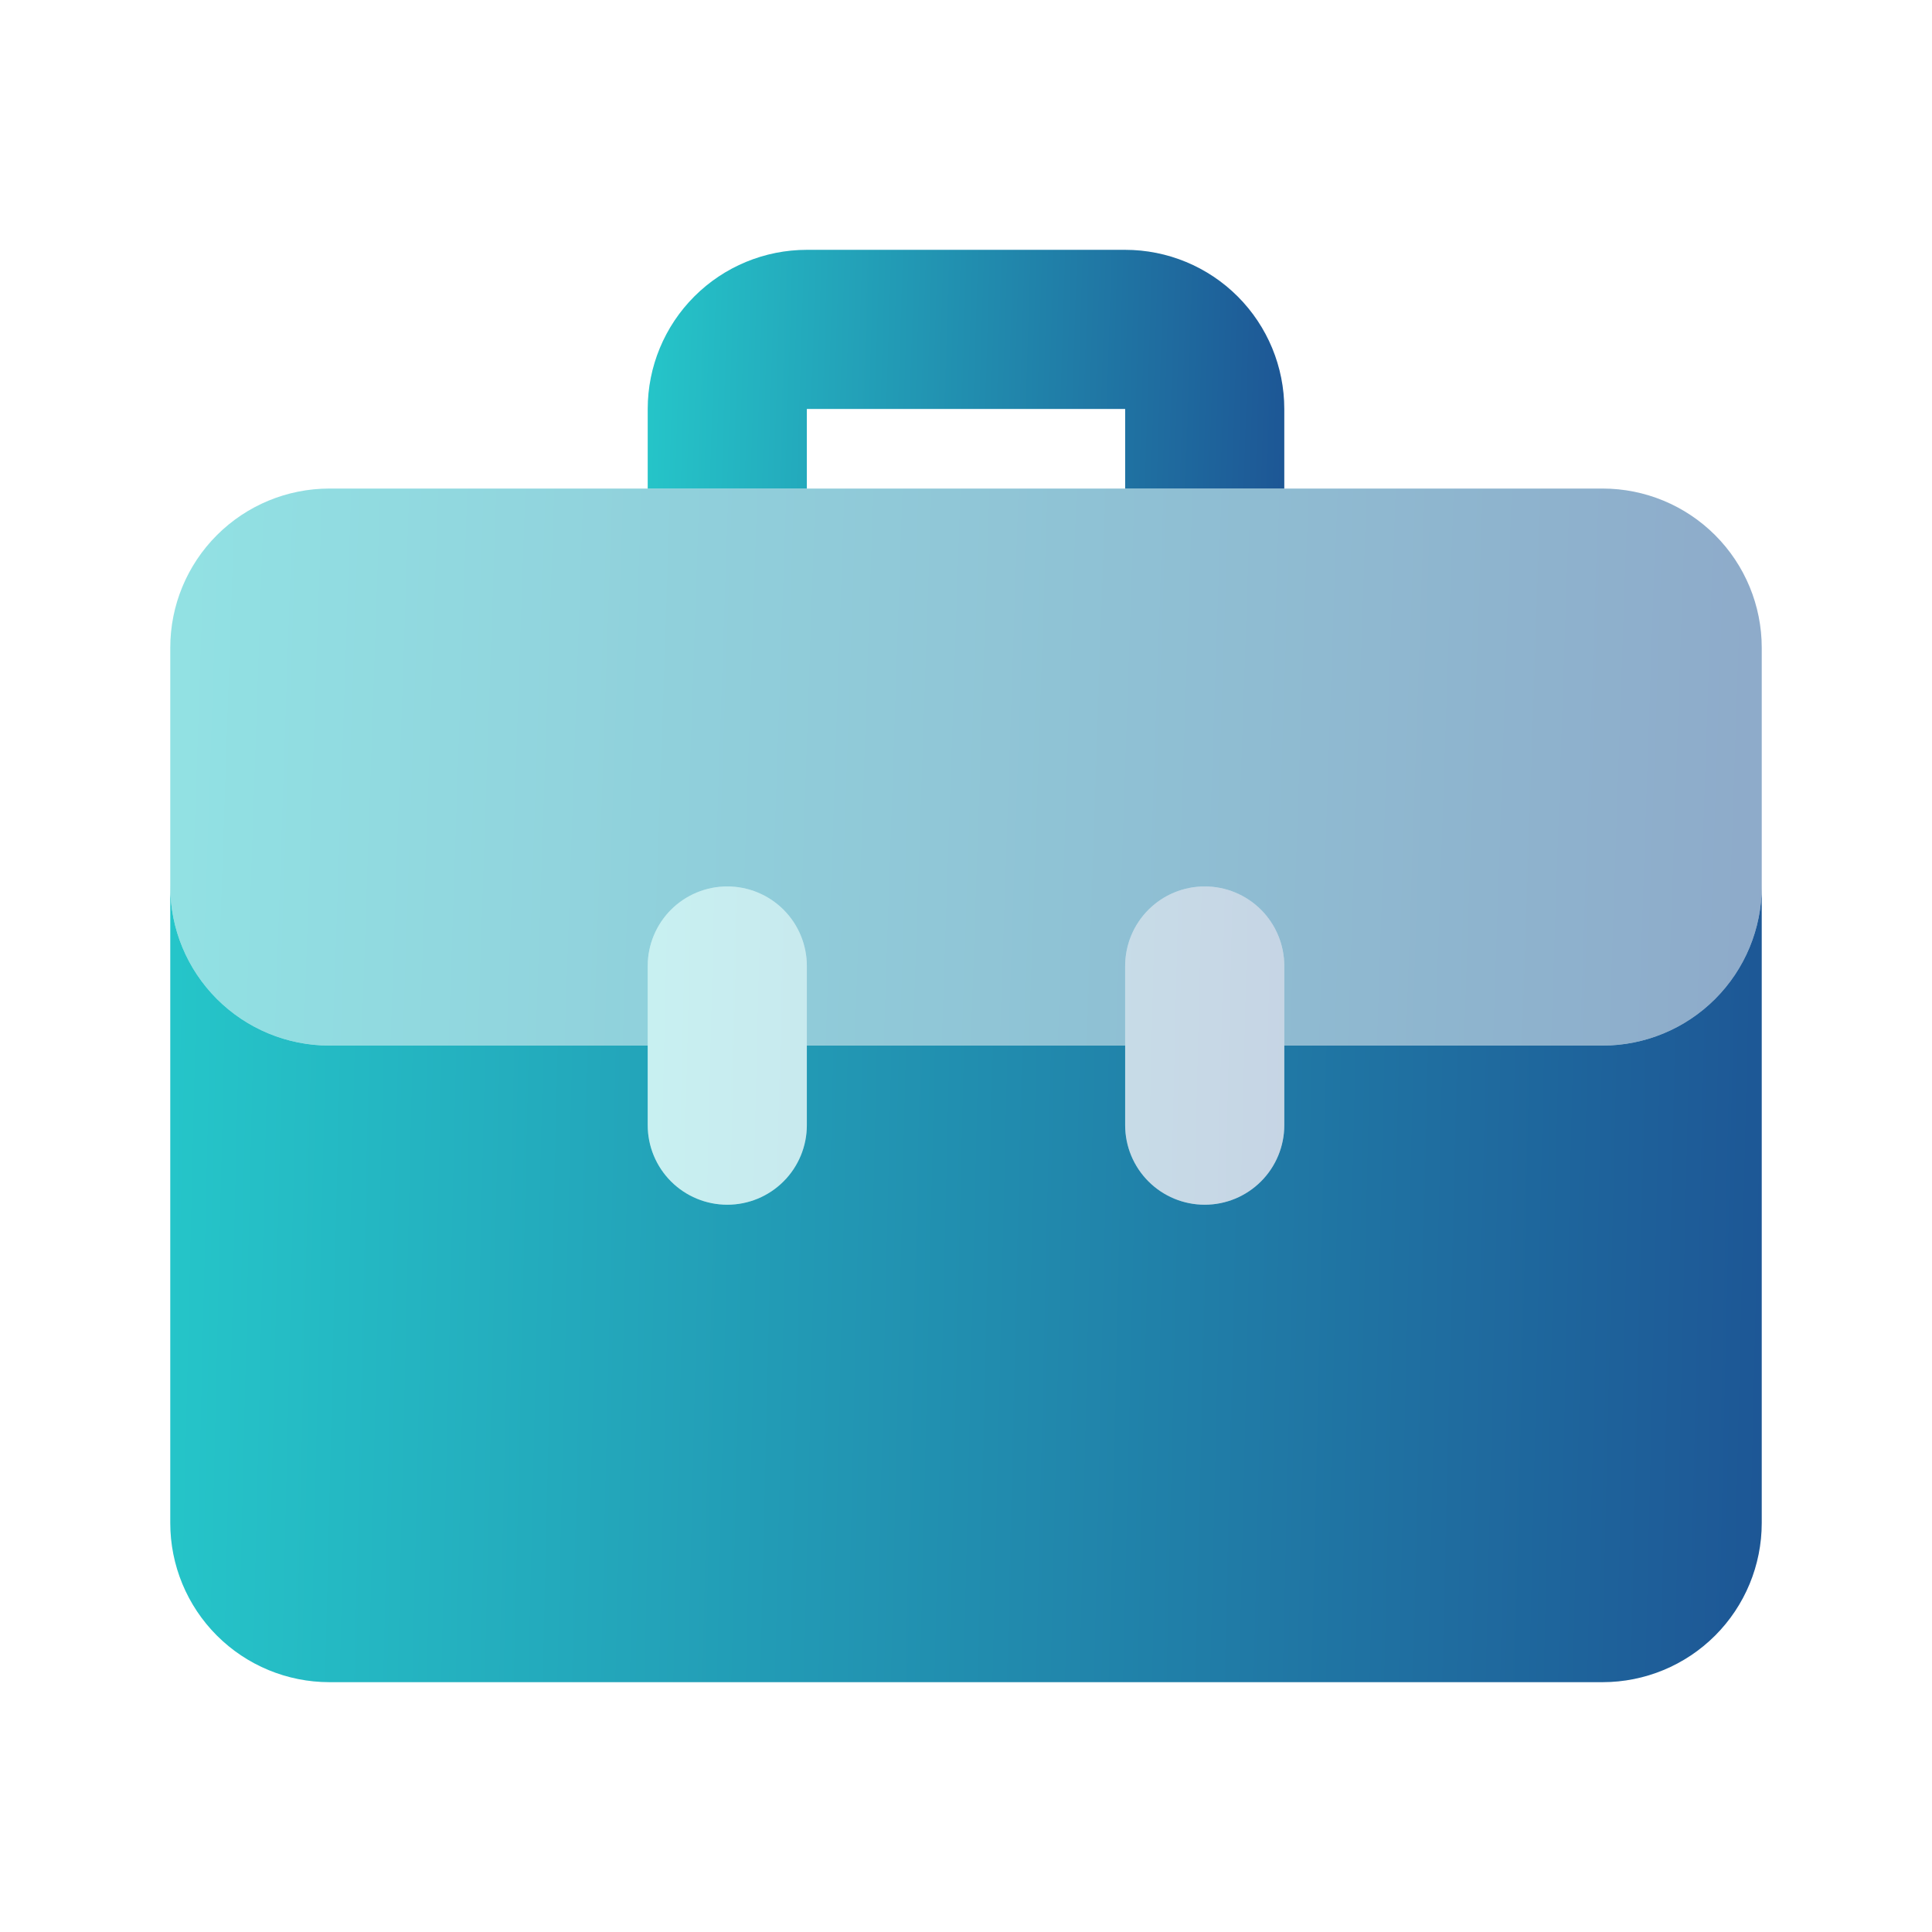
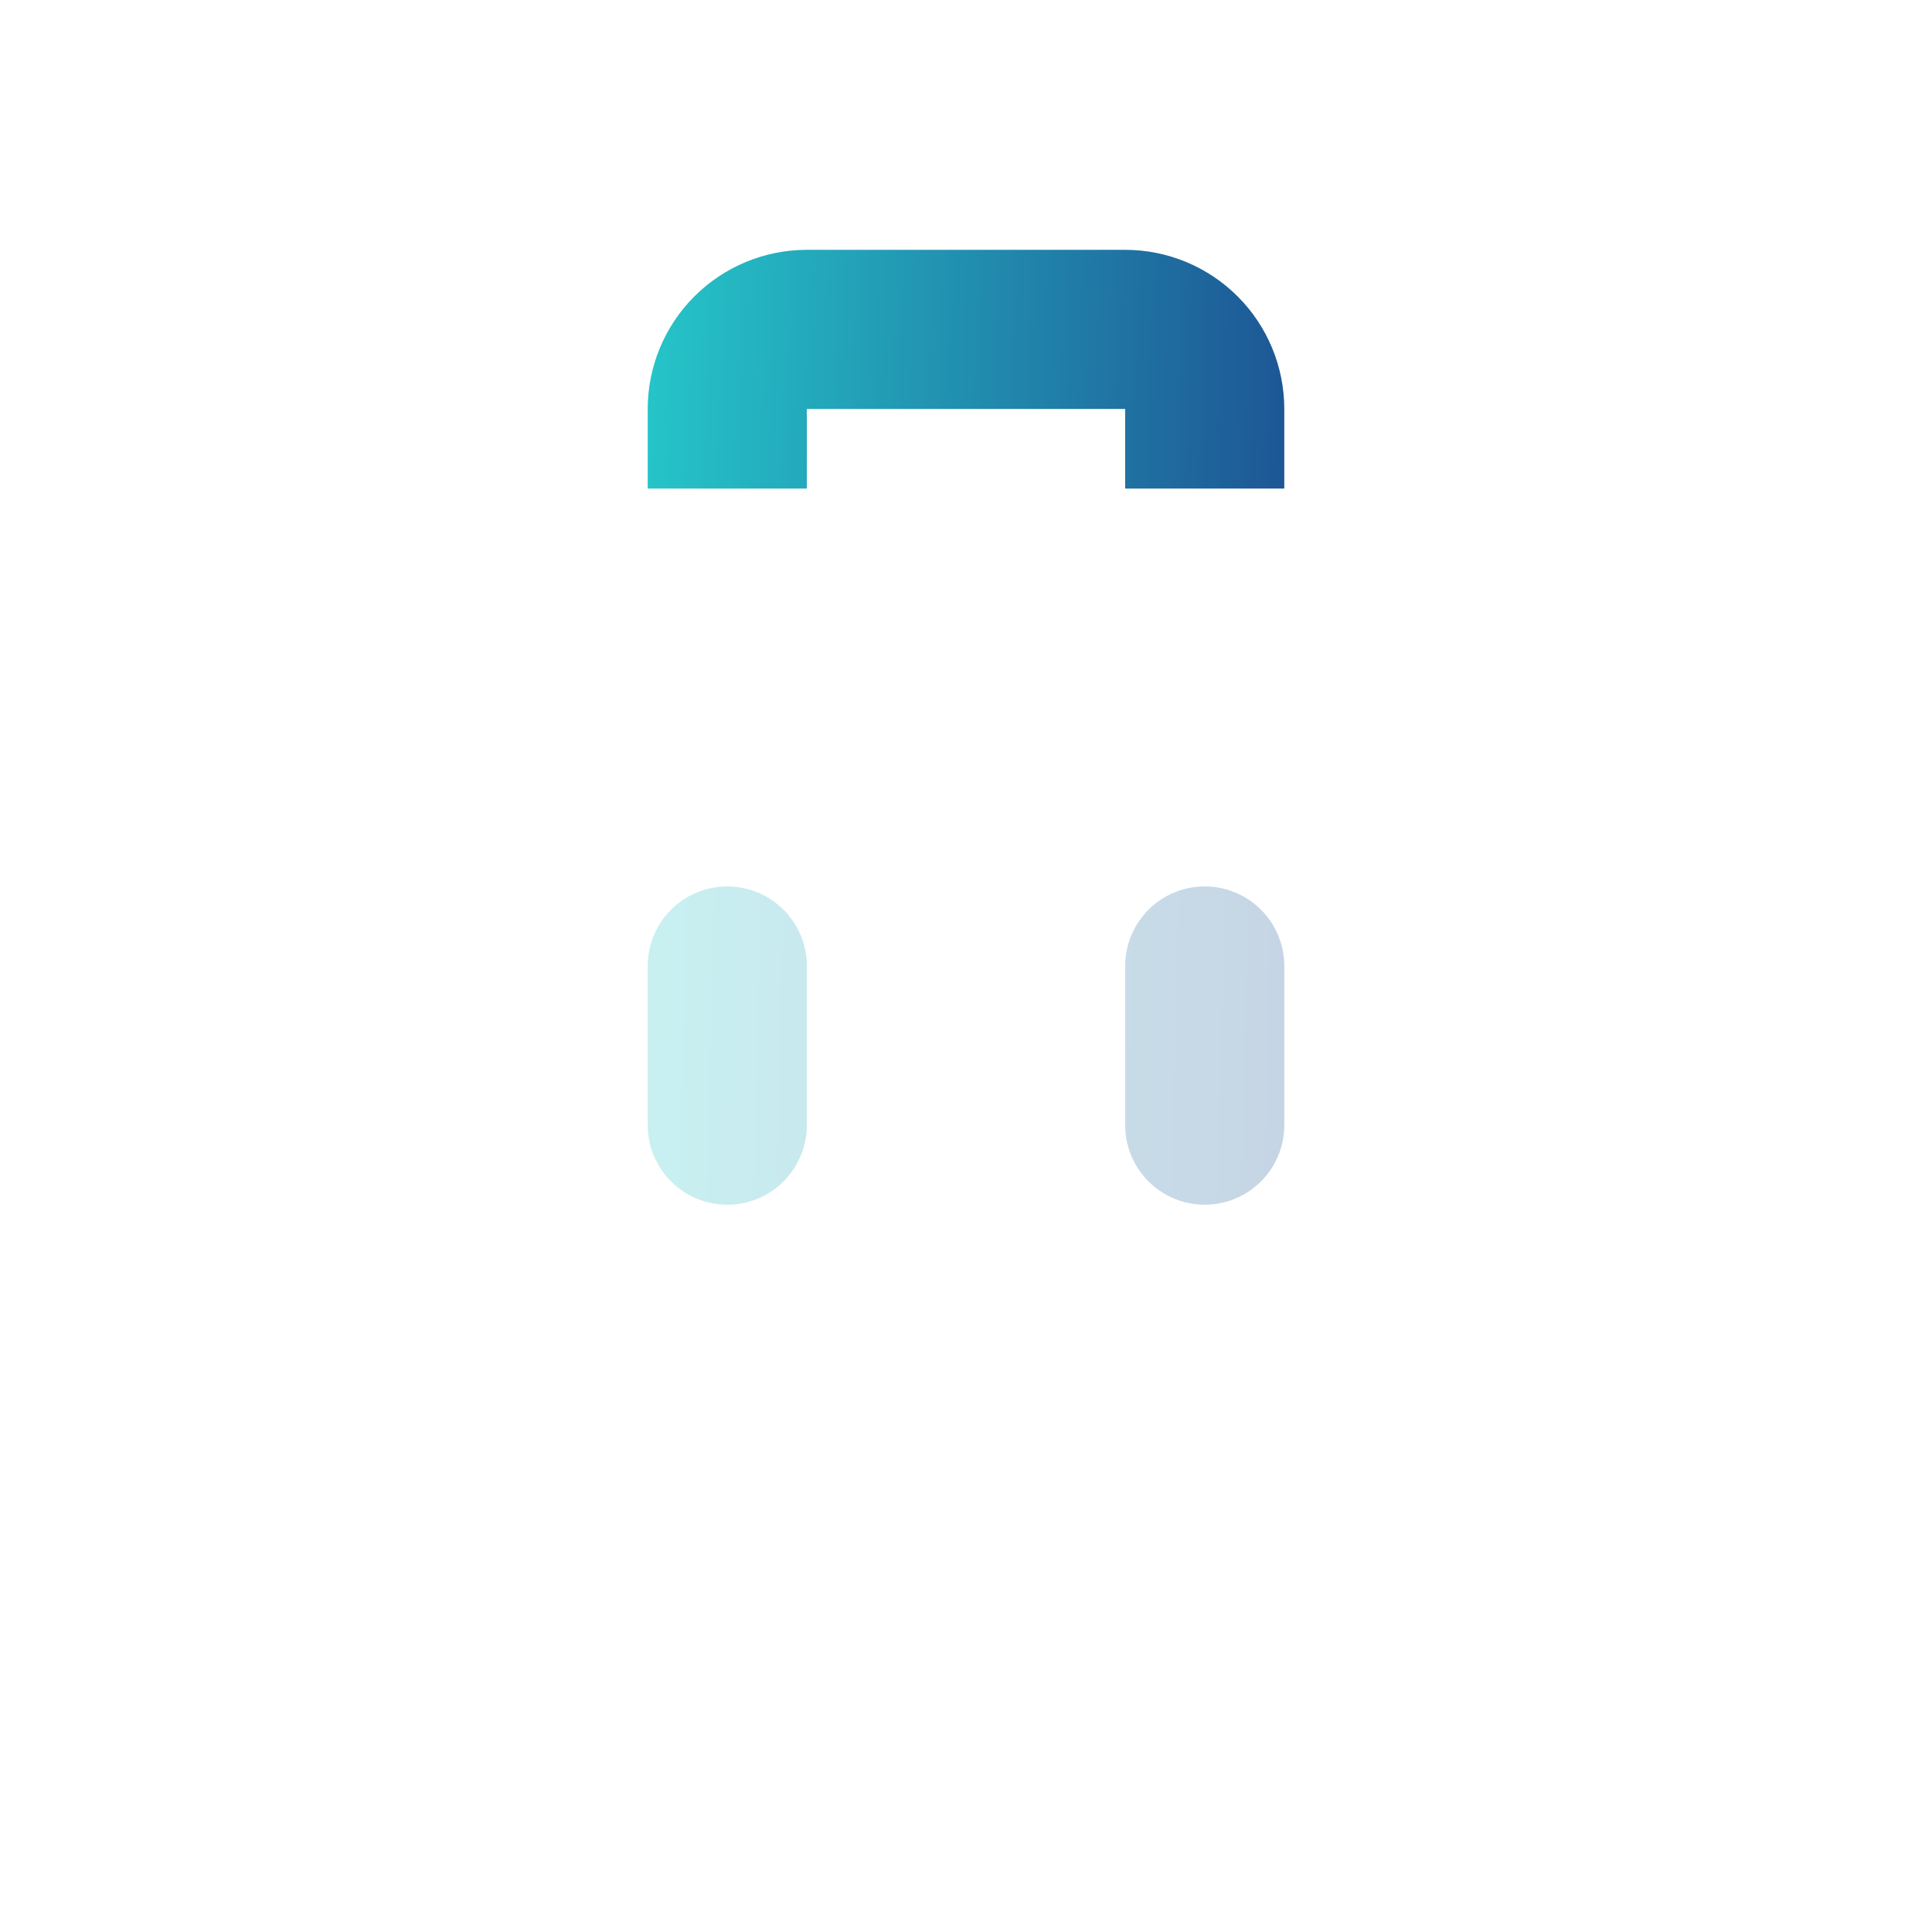
<svg xmlns="http://www.w3.org/2000/svg" width="87" height="87" viewBox="0 0 87 87" fill="none">
  <path d="M36.333 22V18.417H50.667V22H57.833V18.417C57.833 16.516 57.078 14.693 55.734 13.349C54.39 12.005 52.567 11.25 50.667 11.25H36.333C34.433 11.25 32.61 12.005 31.266 13.349C29.922 14.693 29.167 16.516 29.167 18.417V22H36.333Z" fill="url(#paint0_linear_26_2)" />
  <path opacity="0.25" d="M32.75 54.25C31.8 54.25 30.888 53.873 30.216 53.2C29.544 52.529 29.167 51.617 29.167 50.667V43.5C29.167 42.55 29.544 41.638 30.216 40.966C30.888 40.294 31.8 39.917 32.75 39.917C33.7 39.917 34.612 40.294 35.284 40.966C35.956 41.638 36.333 42.55 36.333 43.5V50.667C36.333 51.617 35.956 52.529 35.284 53.2C34.612 53.873 33.7 54.25 32.75 54.25ZM54.25 54.25C53.3 54.25 52.388 53.873 51.716 53.2C51.044 52.529 50.667 51.617 50.667 50.667V43.5C50.667 42.55 51.044 41.638 51.716 40.966C52.388 40.294 53.3 39.917 54.25 39.917C55.2 39.917 56.112 40.294 56.784 40.966C57.456 41.638 57.833 42.55 57.833 43.5V50.667C57.833 51.617 57.456 52.529 56.784 53.2C56.112 53.873 55.2 54.25 54.25 54.25Z" fill="url(#paint1_linear_26_2)" />
-   <path opacity="0.5" d="M72.167 22H14.833C12.933 22 11.11 22.755 9.766 24.099C8.422 25.443 7.667 27.266 7.667 29.167V39.917C7.667 41.817 8.422 43.64 9.766 44.984C11.11 46.328 12.933 47.083 14.833 47.083H29.167V43.5C29.167 42.55 29.544 41.638 30.216 40.966C30.888 40.294 31.8 39.917 32.75 39.917C33.7 39.917 34.612 40.294 35.284 40.966C35.956 41.638 36.333 42.55 36.333 43.5V47.083H50.667V43.5C50.667 42.55 51.044 41.638 51.716 40.966C52.388 40.294 53.3 39.917 54.25 39.917C55.2 39.917 56.112 40.294 56.784 40.966C57.456 41.638 57.833 42.55 57.833 43.5V47.083H72.167C74.067 47.083 75.89 46.328 77.234 44.984C78.578 43.64 79.333 41.817 79.333 39.917V29.167C79.333 27.266 78.578 25.443 77.234 24.099C75.89 22.755 74.067 22 72.167 22Z" fill="url(#paint2_linear_26_2)" />
-   <path d="M72.167 47.083H57.833V50.667C57.833 51.617 57.456 52.528 56.784 53.2C56.112 53.873 55.2 54.25 54.25 54.25C53.3 54.25 52.388 53.873 51.716 53.2C51.044 52.528 50.667 51.617 50.667 50.667V47.083H36.333V50.667C36.333 51.617 35.956 52.528 35.284 53.2C34.612 53.873 33.7 54.25 32.75 54.25C31.8 54.25 30.888 53.873 30.216 53.2C29.544 52.528 29.167 51.617 29.167 50.667V47.083H14.833C12.933 47.083 11.11 46.328 9.766 44.984C8.422 43.64 7.667 41.817 7.667 39.917V68.583C7.667 70.484 8.422 72.307 9.766 73.651C11.11 74.995 12.933 75.75 14.833 75.75H72.167C74.067 75.75 75.89 74.995 77.234 73.651C78.578 72.307 79.333 70.484 79.333 68.583V39.917C79.333 41.817 78.578 43.64 77.234 44.984C75.89 46.328 74.067 47.083 72.167 47.083Z" fill="url(#paint3_linear_26_2)" />
  <defs>
    <linearGradient id="paint0_linear_26_2" x1="26.244" y1="16.625" x2="69.842" y2="18" gradientUnits="userSpaceOnUse">
      <stop stop-color="#26D0CE" />
      <stop offset="1" stop-color="#1A2980" />
    </linearGradient>
    <linearGradient id="paint1_linear_26_2" x1="26.244" y1="47.083" x2="69.861" y2="48.115" gradientUnits="userSpaceOnUse">
      <stop stop-color="#26D0CE" />
      <stop offset="1" stop-color="#1A2980" />
    </linearGradient>
    <linearGradient id="paint2_linear_26_2" x1="0.359" y1="34.542" x2="109.34" y2="38.225" gradientUnits="userSpaceOnUse">
      <stop stop-color="#26D0CE" />
      <stop offset="1" stop-color="#1A2980" />
    </linearGradient>
    <linearGradient id="paint3_linear_26_2" x1="0.359" y1="57.833" x2="109.403" y2="60.413" gradientUnits="userSpaceOnUse">
      <stop stop-color="#26D0CE" />
      <stop offset="1" stop-color="#1A2980" />
    </linearGradient>
  </defs>
</svg>